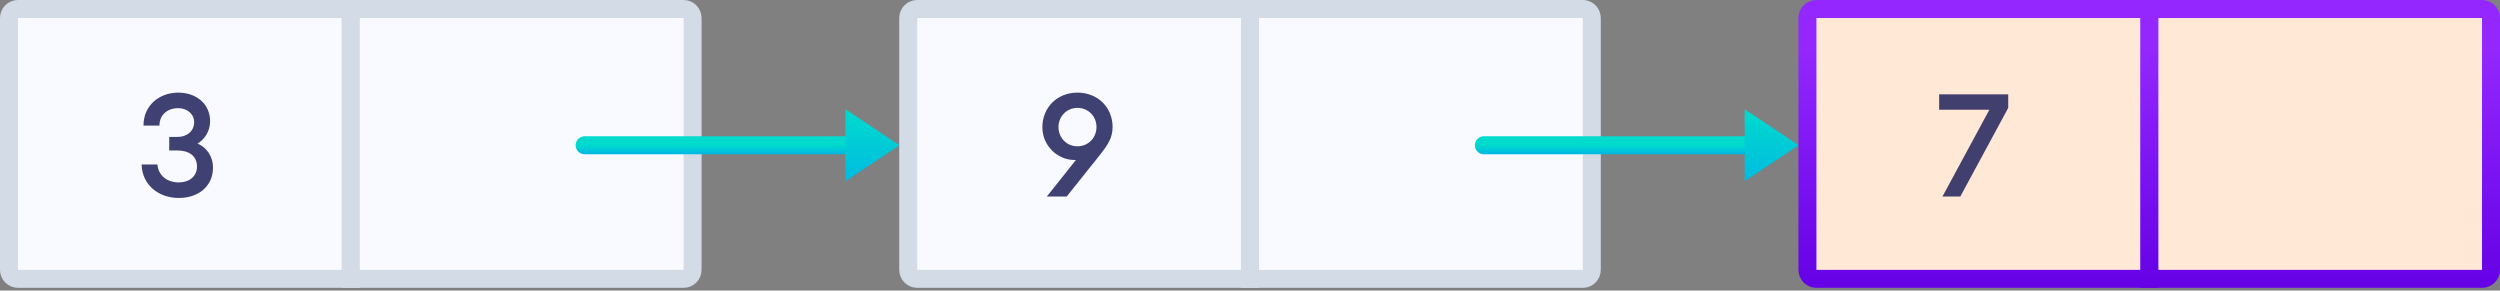
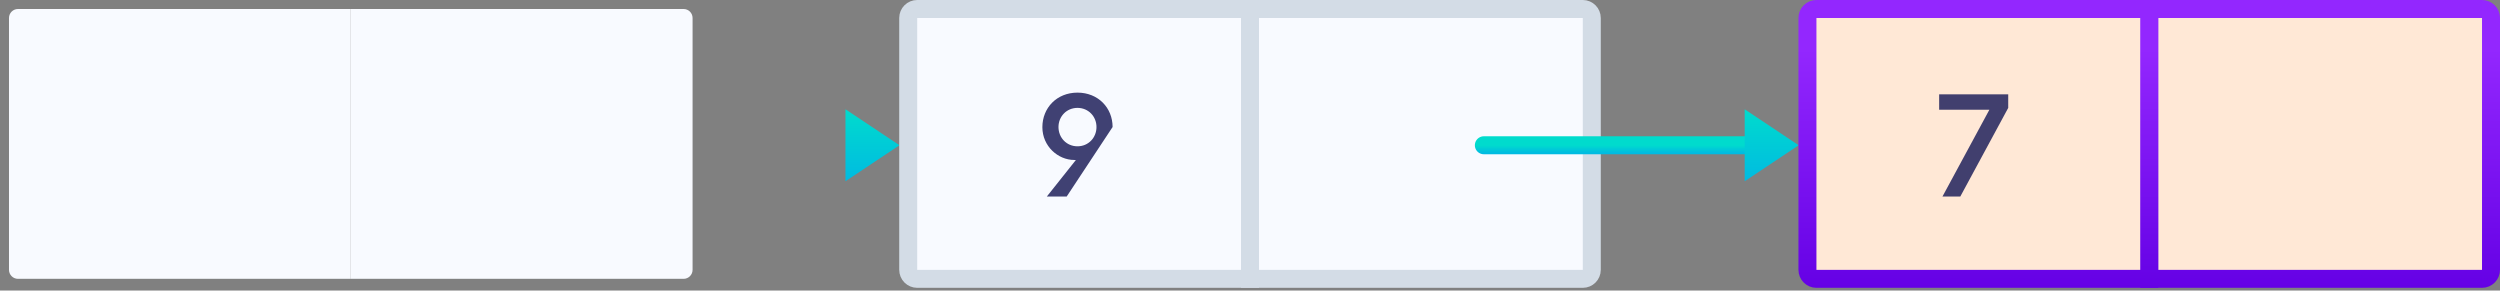
<svg xmlns="http://www.w3.org/2000/svg" width="327" height="38" viewBox="0 0 327 38" fill="none">
  <rect x="0" y="0" width="327" height="38" fill="#808080" stroke="none" />
  <g clip-path="url(#clip0_25155_50839)">
    <path d="M2.353 1.176H45.882V36.471H2.353C1.703 36.471 1.176 35.944 1.176 35.294V2.353C1.176 1.703 1.703 1.176 2.353 1.176Z" fill="#F8FAFF" />
-     <path d="M2.353 1.176H45.882V36.471H2.353C1.703 36.471 1.176 35.944 1.176 35.294V2.353C1.176 1.703 1.703 1.176 2.353 1.176Z" stroke="#D3DCE6" stroke-width="2.353" />
-     <path d="M27.859 21.941C27.859 24.294 26.033 25.894 23.379 25.894C20.762 25.894 18.579 24.2 18.522 21.508H20.593C20.706 22.976 21.873 23.861 23.379 23.861C24.715 23.861 25.75 23.108 25.769 21.809C25.769 20.398 24.734 19.682 23.191 19.682H22.136V17.913H23.191C24.508 17.913 25.374 17.122 25.393 16.012C25.412 14.901 24.471 14.148 23.303 14.148C21.929 14.148 20.856 14.995 20.856 16.426H18.767C18.767 13.734 20.894 12.115 23.303 12.115C25.788 12.115 27.501 13.696 27.482 15.88C27.482 17.179 26.729 18.252 25.845 18.779C27.012 19.287 27.859 20.416 27.859 21.941Z" fill="#25265E" fill-opacity="0.87" />
    <path d="M45.883 1.176H89.413C90.062 1.176 90.589 1.703 90.589 2.353V35.294C90.589 35.944 90.062 36.471 89.413 36.471H45.883V1.176Z" fill="#F8FAFF" />
-     <path d="M45.883 1.176H89.413C90.062 1.176 90.589 1.703 90.589 2.353V35.294C90.589 35.944 90.062 36.471 89.413 36.471H45.883V1.176Z" stroke="#D3DCE6" stroke-width="2.353" />
-     <path d="M76.471 19H114.118" stroke="url(#paint0_linear_25155_50839)" stroke-width="2.353" stroke-linecap="round" stroke-linejoin="round" />
    <path d="M110.588 14.294V23.706L117.647 19L110.588 14.294Z" fill="url(#paint1_linear_25155_50839)" />
    <path d="M118.794 2.353C118.794 1.703 119.32 1.176 119.97 1.176H163.499V36.471H119.97C119.32 36.471 118.794 35.944 118.794 35.294V2.353Z" fill="#F8FAFF" />
    <path d="M118.794 2.353C118.794 1.703 119.32 1.176 119.97 1.176H163.499V36.471H119.97C119.32 36.471 118.794 35.944 118.794 35.294V2.353Z" stroke="#D3DCE6" stroke-width="2.353" />
-     <path d="M136.926 25.706L140.728 20.925C140.653 20.925 140.596 20.925 140.521 20.925C138.394 20.925 136.342 19.136 136.342 16.633C136.342 14.111 138.224 12.115 140.935 12.115C143.646 12.115 145.528 14.111 145.528 16.614C145.528 18.007 144.907 18.929 144.003 20.096L139.523 25.706H136.926ZM138.45 16.614C138.45 18.007 139.504 19.136 140.935 19.136C142.366 19.136 143.42 18.007 143.42 16.614C143.42 15.24 142.366 14.111 140.935 14.111C139.504 14.111 138.45 15.24 138.45 16.614Z" fill="#25265E" fill-opacity="0.87" />
+     <path d="M136.926 25.706L140.728 20.925C140.653 20.925 140.596 20.925 140.521 20.925C138.394 20.925 136.342 19.136 136.342 16.633C136.342 14.111 138.224 12.115 140.935 12.115C143.646 12.115 145.528 14.111 145.528 16.614L139.523 25.706H136.926ZM138.45 16.614C138.45 18.007 139.504 19.136 140.935 19.136C142.366 19.136 143.42 18.007 143.42 16.614C143.42 15.24 142.366 14.111 140.935 14.111C139.504 14.111 138.45 15.24 138.45 16.614Z" fill="#25265E" fill-opacity="0.87" />
    <path d="M163.501 1.176H207.03C207.68 1.176 208.206 1.703 208.206 2.353V35.294C208.206 35.944 207.68 36.471 207.03 36.471H163.501V1.176Z" fill="#F8FAFF" />
    <path d="M163.501 1.176H207.03C207.68 1.176 208.206 1.703 208.206 2.353V35.294C208.206 35.944 207.68 36.471 207.03 36.471H163.501V1.176Z" stroke="#D3DCE6" stroke-width="2.353" />
    <path d="M194.088 19H231.735" stroke="url(#paint2_linear_25155_50839)" stroke-width="2.353" stroke-linecap="round" stroke-linejoin="round" />
    <path d="M228.205 14.294V23.706L235.264 19L228.205 14.294Z" fill="url(#paint3_linear_25155_50839)" />
    <path d="M281.118 1.176H324.647C325.297 1.176 325.824 1.703 325.824 2.353V35.294C325.824 35.944 325.297 36.471 324.647 36.471H281.118V1.176Z" fill="#FFE8D6" />
    <path d="M281.118 1.176H324.647C325.297 1.176 325.824 1.703 325.824 2.353V35.294C325.824 35.944 325.297 36.471 324.647 36.471H281.118V1.176Z" stroke="url(#paint4_linear_25155_50839)" stroke-width="2.353" />
    <path d="M236.413 2.353C236.413 1.703 236.94 1.176 237.589 1.176H281.119V36.471H237.589C236.94 36.471 236.413 35.944 236.413 35.294V2.353Z" fill="#FFE8D6" />
    <path d="M236.413 2.353C236.413 1.703 236.94 1.176 237.589 1.176H281.119V36.471H237.589C236.94 36.471 236.413 35.944 236.413 35.294V2.353Z" stroke="url(#paint5_linear_25155_50839)" stroke-width="2.353" />
    <path d="M256.408 25.706H254.074L260.21 14.355H253.641V12.341H262.676V14.111L256.408 25.706Z" fill="#25265E" fill-opacity="0.87" />
  </g>
  <defs>
    <linearGradient id="paint0_linear_25155_50839" x1="95.294" y1="19" x2="95.294" y2="20" gradientUnits="userSpaceOnUse">
      <stop stop-color="#00DBCD" />
      <stop offset="1" stop-color="#00BBE1" />
    </linearGradient>
    <linearGradient id="paint1_linear_25155_50839" x1="114.117" y1="14.294" x2="114.117" y2="23.706" gradientUnits="userSpaceOnUse">
      <stop stop-color="#00DBCD" />
      <stop offset="1" stop-color="#00BBE1" />
    </linearGradient>
    <linearGradient id="paint2_linear_25155_50839" x1="212.911" y1="19" x2="212.911" y2="20" gradientUnits="userSpaceOnUse">
      <stop stop-color="#00DBCD" />
      <stop offset="1" stop-color="#00BBE1" />
    </linearGradient>
    <linearGradient id="paint3_linear_25155_50839" x1="231.734" y1="14.294" x2="231.734" y2="23.706" gradientUnits="userSpaceOnUse">
      <stop stop-color="#00DBCD" />
      <stop offset="1" stop-color="#00BBE1" />
    </linearGradient>
    <linearGradient id="paint4_linear_25155_50839" x1="303.471" y1="6.417" x2="303.471" y2="37.647" gradientUnits="userSpaceOnUse">
      <stop stop-color="#9327FE" />
      <stop offset="1" stop-color="#6501E5" />
    </linearGradient>
    <linearGradient id="paint5_linear_25155_50839" x1="258.766" y1="6.417" x2="258.766" y2="37.647" gradientUnits="userSpaceOnUse">
      <stop stop-color="#9327FE" />
      <stop offset="1" stop-color="#6501E5" />
    </linearGradient>
    <clipPath id="clip0_25155_50839">
      <rect width="327" height="37.647" fill="white" />
    </clipPath>
  </defs>
</svg>